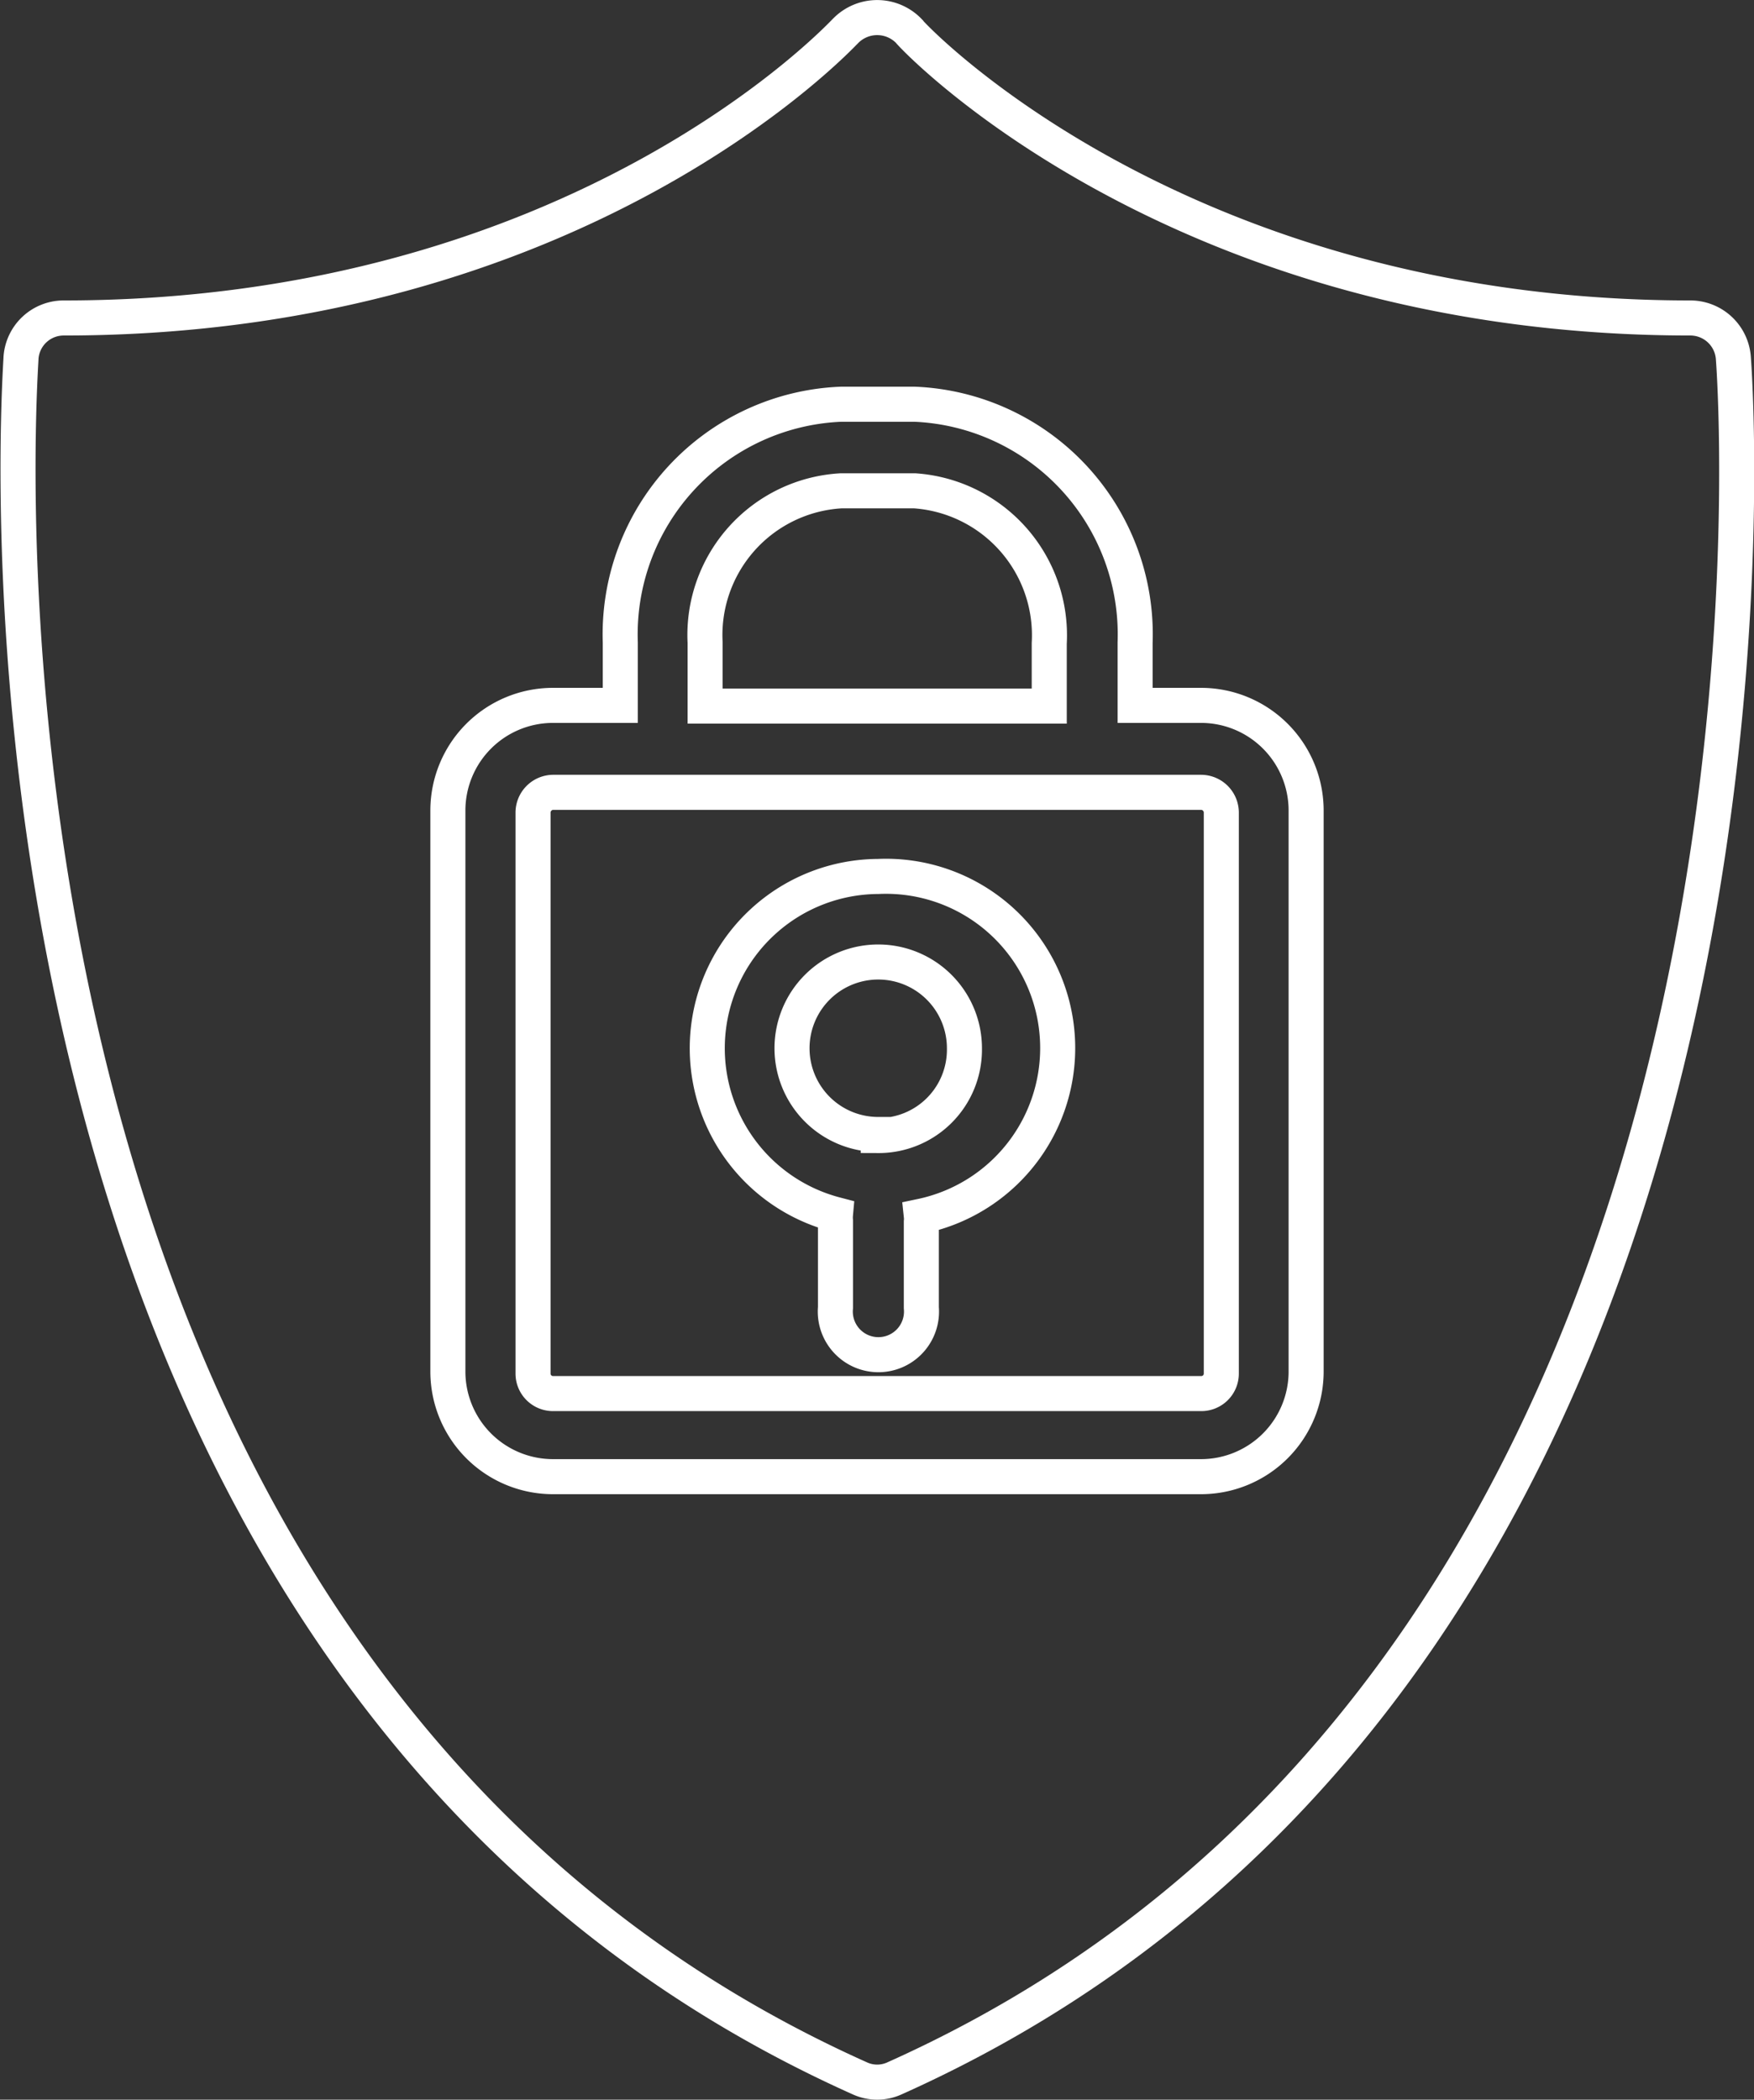
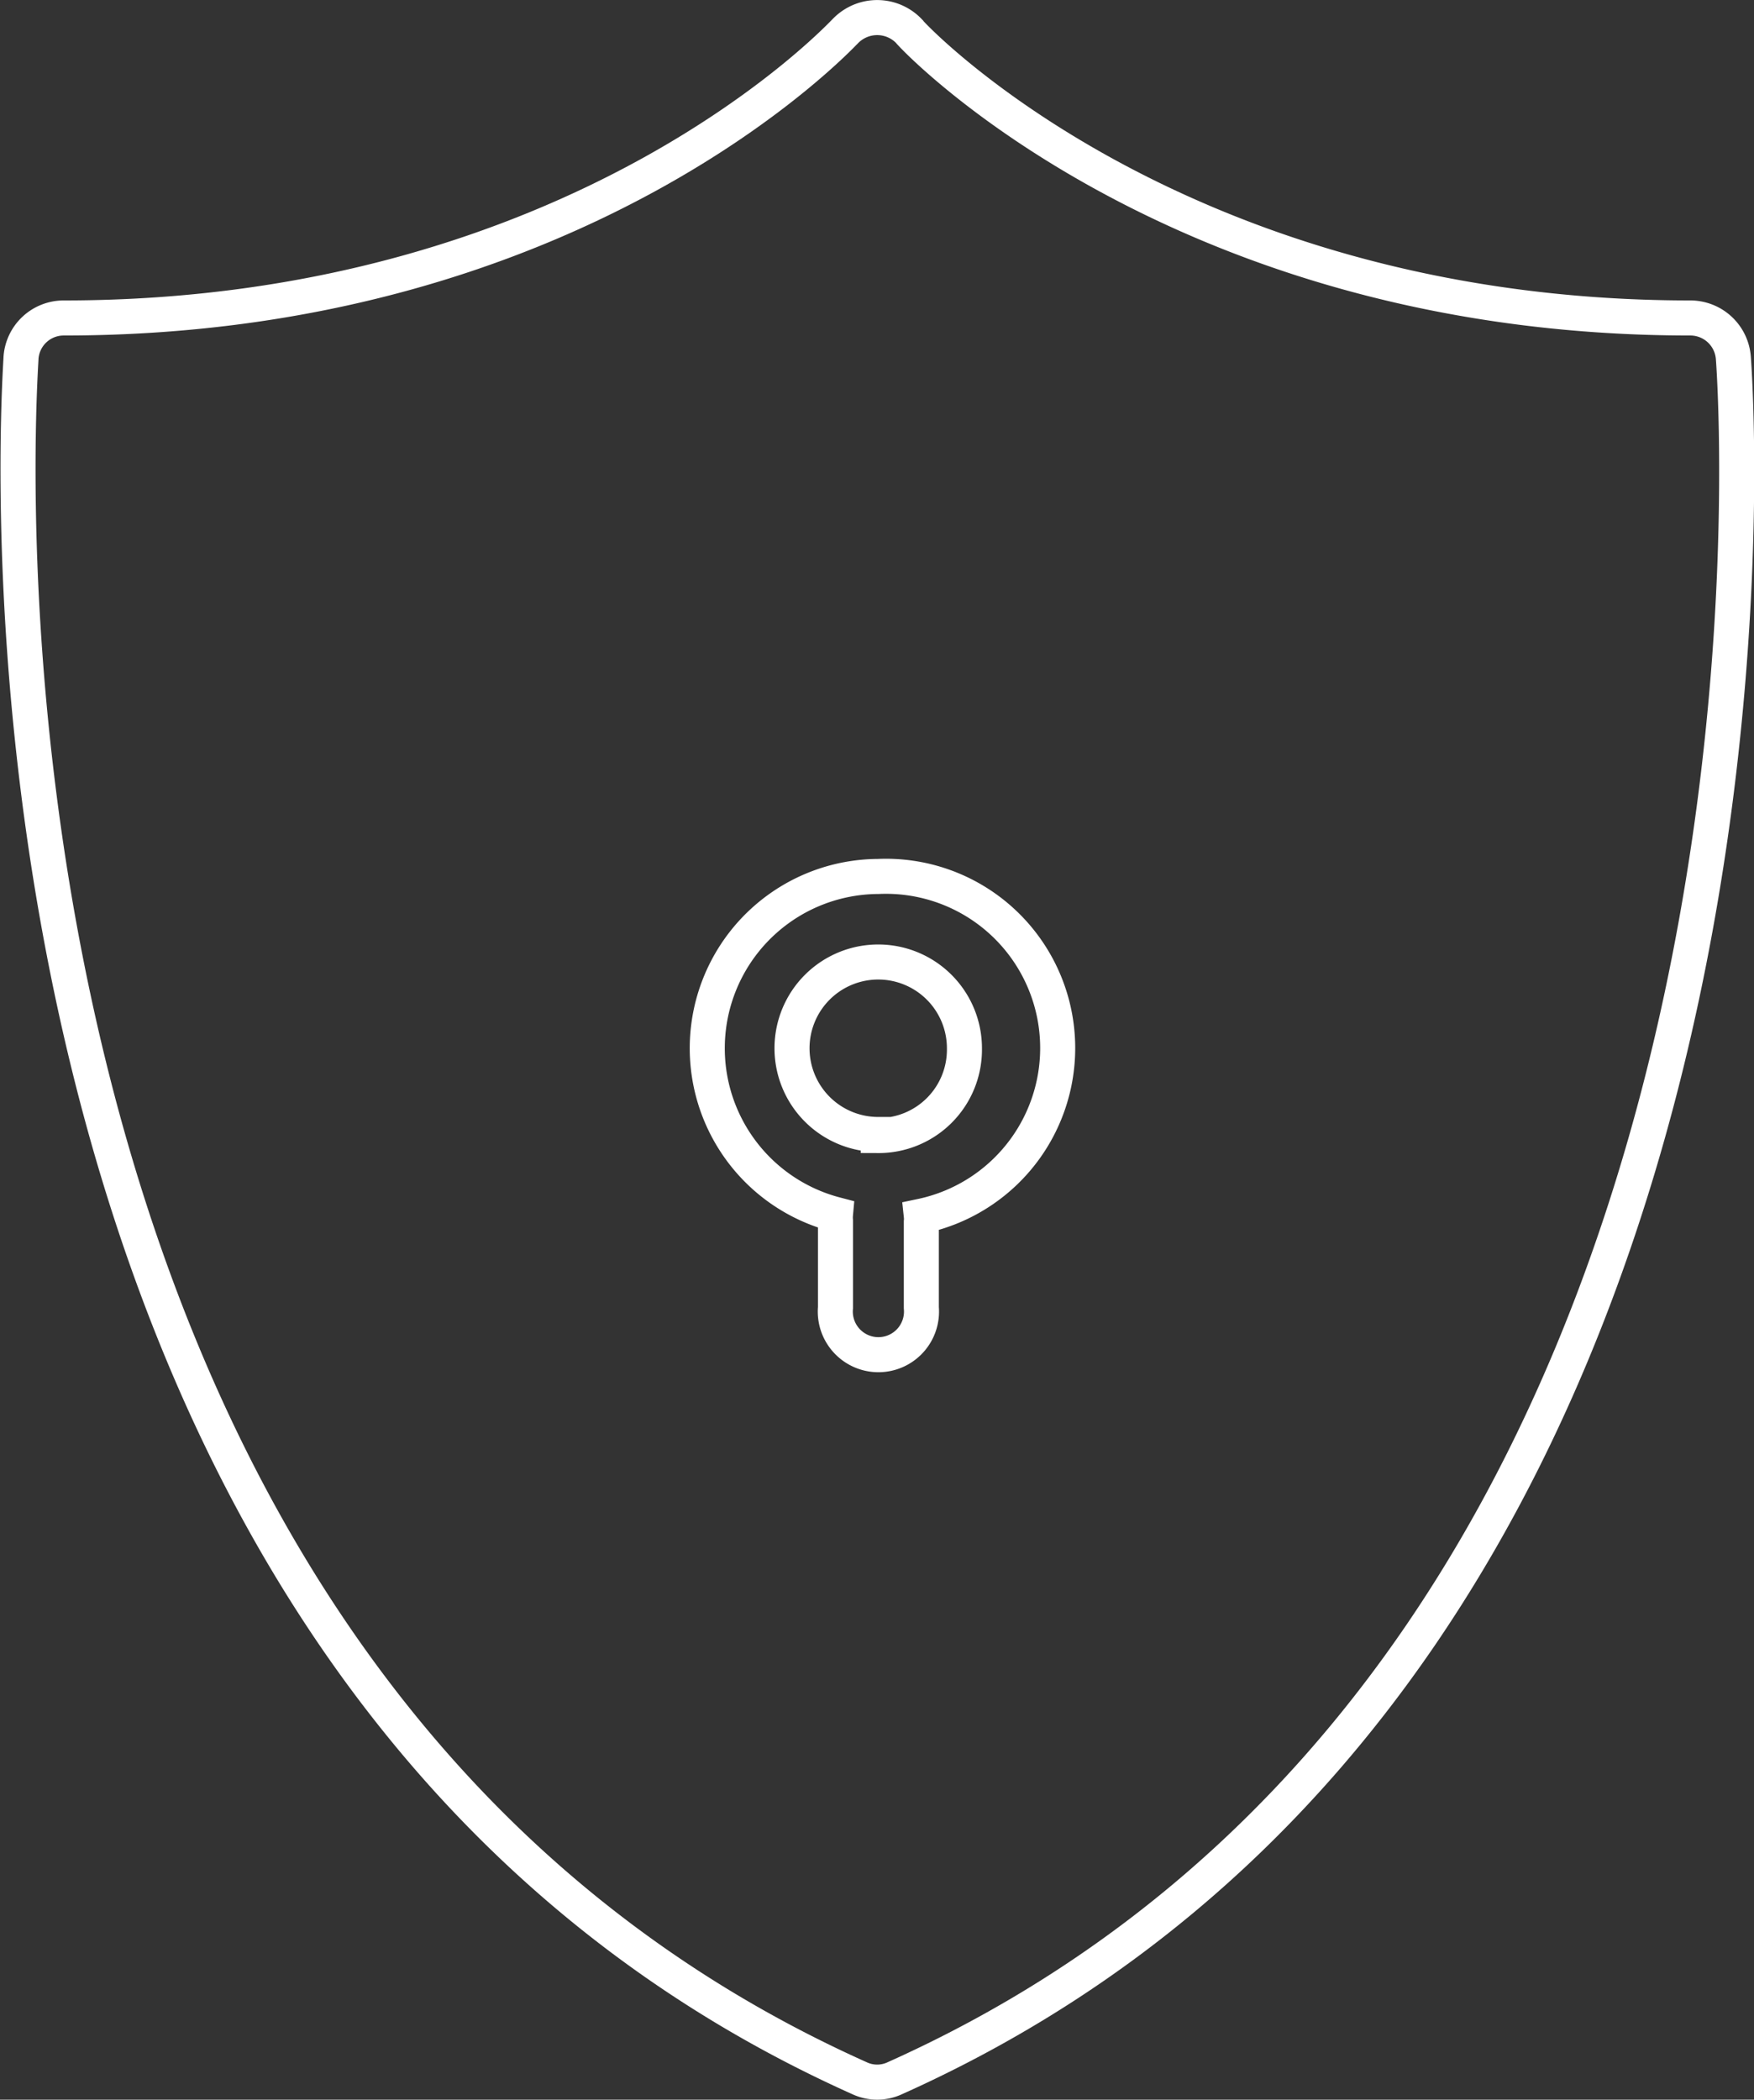
<svg xmlns="http://www.w3.org/2000/svg" viewBox="0 0 50.05 59.89">
  <rect x="0" y="0" width="50.05" height="59.89" fill="#333333" stroke="none" />
  <defs>
    <style>.cls-1{fill:none;stroke:#fff;stroke-miterlimit:10;}</style>
  </defs>
  <title>FAU_safegaurd</title>
  <g id="Layer_2" data-name="Layer 2">
    <g id="_ÎÓÈ_5" data-name="—ÎÓÈ_5">
      <path class="cls-1" d="M49.46,10.2a1.23,1.23,0,0,0-1.22-1.13C33.58,9.07,26,1,25.94.89a1.26,1.26,0,0,0-1.82,0C24,1,16.54,9.07,1.82,9.07A1.22,1.22,0,0,0,.6,10.2c0,.37-2.82,37.1,23.93,49.08a1.19,1.19,0,0,0,1,0C52.28,47.3,49.49,10.57,49.46,10.2Z" />
      <path class="cls-1" d="M25.06,25a4.9,4.9,0,0,0-1.22,9.64,1,1,0,0,0,0,.18V37.3a1.23,1.23,0,1,0,2.45,0V34.85a.76.76,0,0,0,0-.16A4.9,4.9,0,0,0,25.06,25Zm0,7.36a2.46,2.46,0,1,1,2.46-2.45A2.45,2.45,0,0,1,25.06,32.39Z" />
-       <path class="cls-1" d="M34.27,20.12H32.39V18.33a6.57,6.57,0,0,0-6.29-6.8H24a6.57,6.57,0,0,0-6.3,6.8v1.79H15.78a3,3,0,0,0-3,3v16a3,3,0,0,0,3,3H34.27a3,3,0,0,0,3-3v-16A3,3,0,0,0,34.27,20.12ZM20.12,18.33A4.12,4.12,0,0,1,24,14H26.1a4.13,4.13,0,0,1,3.84,4.35v1.79H20.12ZM34.85,39.18a.57.57,0,0,1-.58.57H15.78a.57.57,0,0,1-.57-.57v-16a.58.58,0,0,1,.57-.58H34.27a.58.58,0,0,1,.58.58Z" />
    </g>
  </g>
</svg>